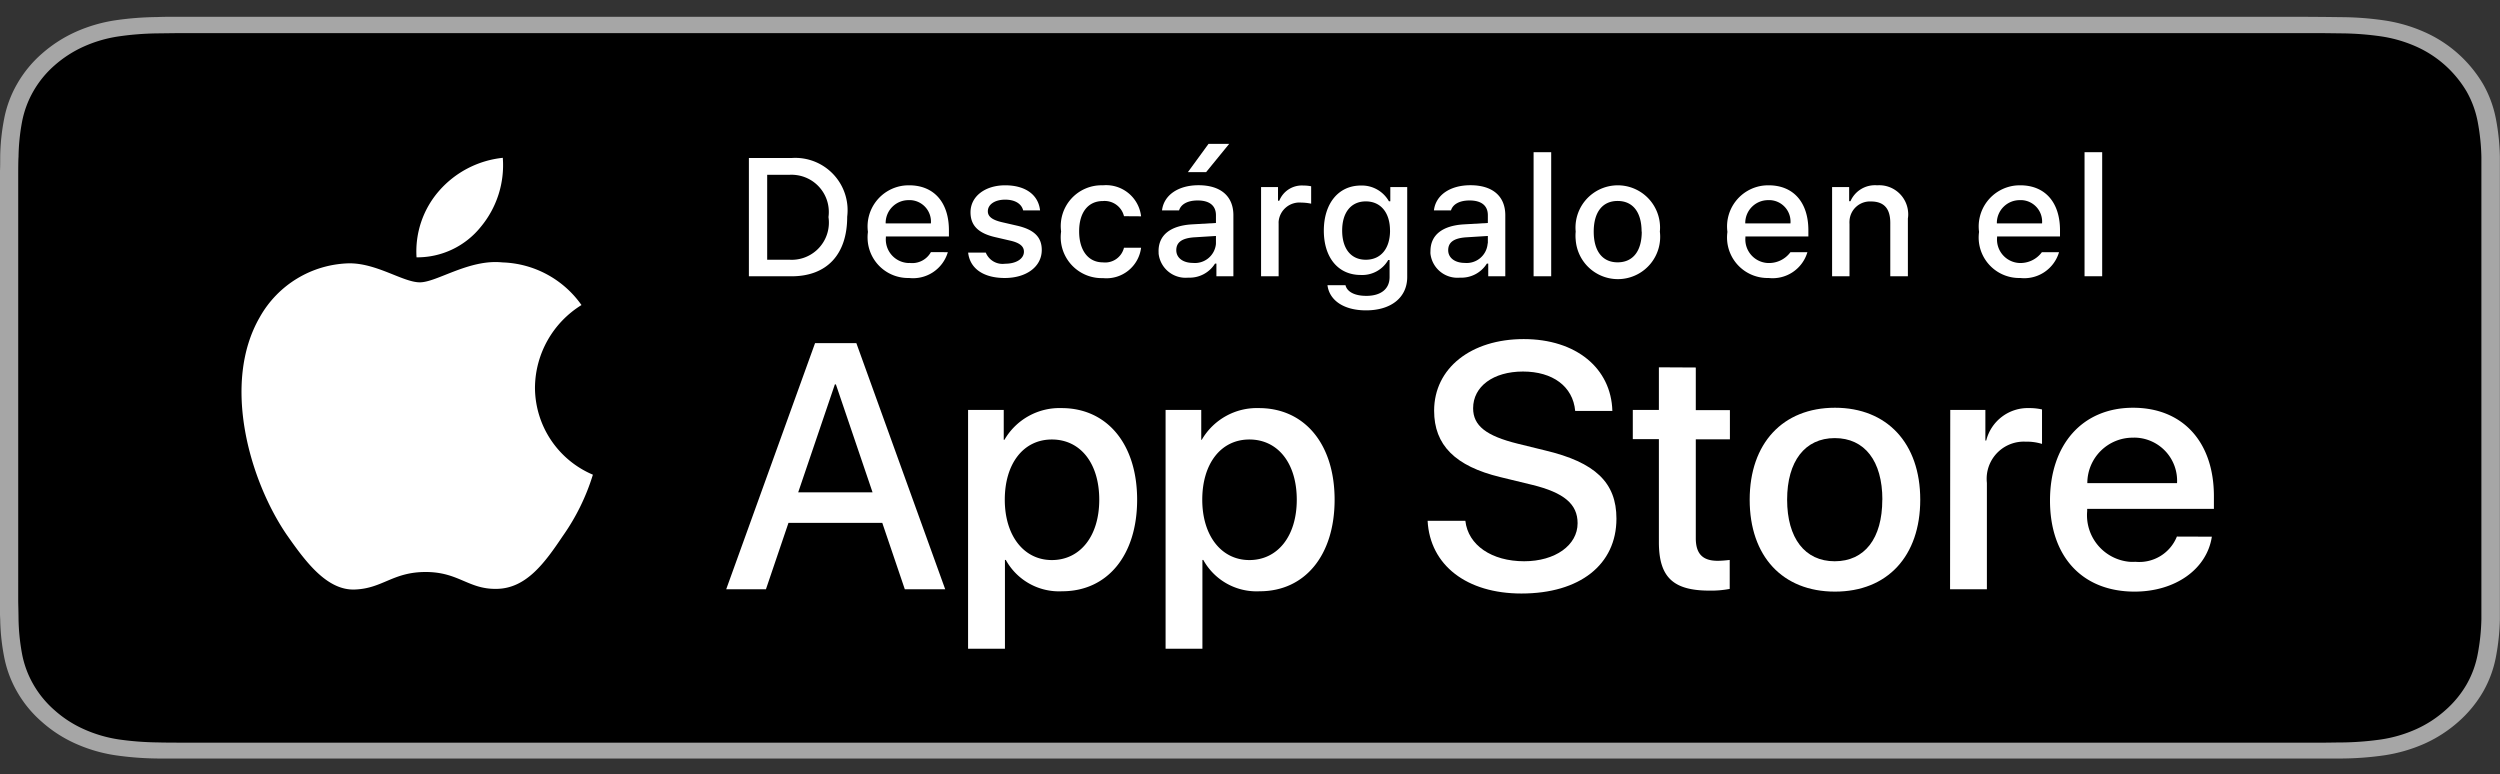
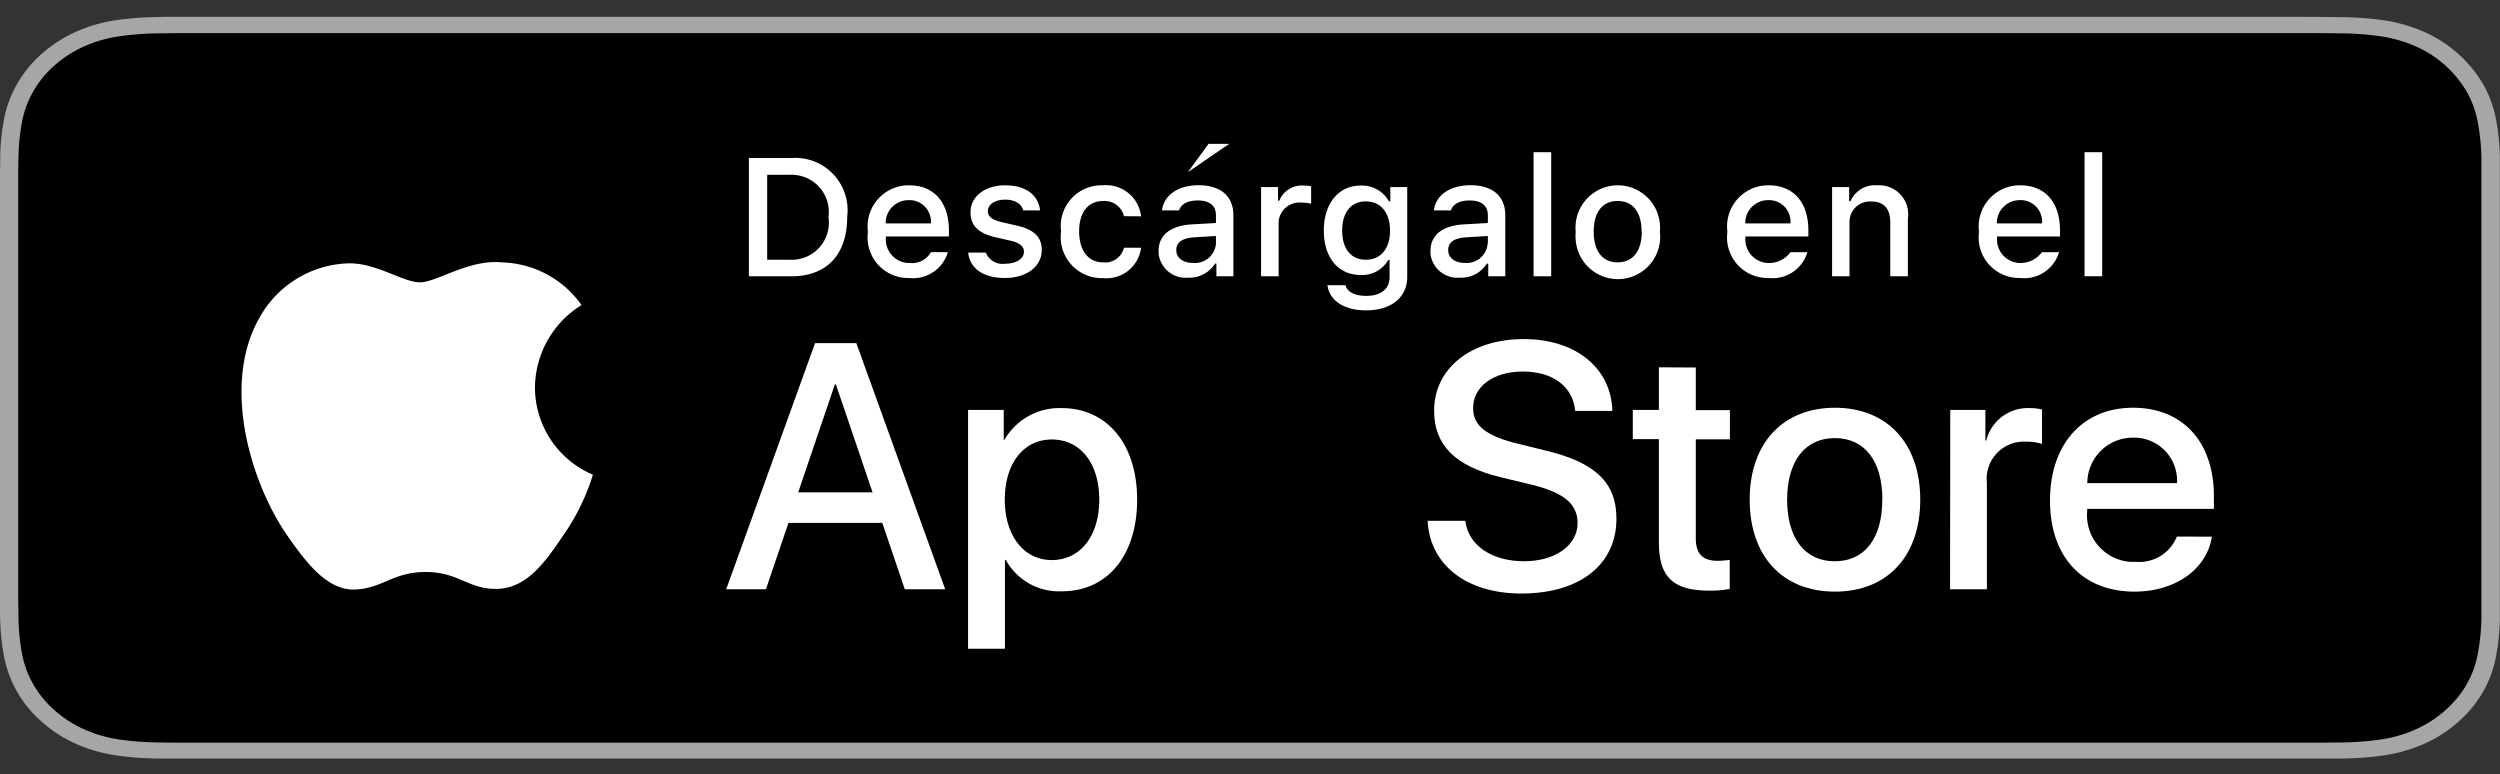
<svg xmlns="http://www.w3.org/2000/svg" id="livetype" viewBox="0 0 644.89 199.76">
  <rect x="0" y="0" width="644.89" height="199.76" fill="#333333" stroke="none" />
  <defs>
    <style>.cls-1{fill:#a6a6a6;}.cls-2{fill:#fff;}</style>
  </defs>
  <path class="cls-1" d="M593.54,4.33H45.48c-1.65,0-3.28,0-4.95.07a79.53,79.53,0,0,0-10.8.84,39.35,39.35,0,0,0-10.24,3,34.9,34.9,0,0,0-8.72,5.64,30.26,30.26,0,0,0-6.35,7.76,29,29,0,0,0-3.37,9.11,55.08,55.08,0,0,0-1,9.58c0,1.46,0,2.94-.08,4.4V155.35c0,1.49,0,2.93.08,4.41a55.18,55.18,0,0,0,1,9.58,29,29,0,0,0,3.37,9.11,29.79,29.79,0,0,0,6.35,7.73,33.74,33.74,0,0,0,8.72,5.64,39.39,39.39,0,0,0,10.24,3,81.17,81.17,0,0,0,10.8.84c1.67,0,3.3,0,4.95,0h553.9c1.64,0,3.33,0,5,0a81,81,0,0,0,10.78-.84,40.18,40.18,0,0,0,10.28-3,34.18,34.18,0,0,0,8.72-5.64,31,31,0,0,0,6.36-7.73,29,29,0,0,0,3.34-9.11,58.31,58.31,0,0,0,1-9.58c0-1.48,0-2.92,0-4.41,0-1.74,0-3.47,0-5.23V50c0-1.75,0-3.49,0-5.23,0-1.46,0-2.94,0-4.4a58.19,58.19,0,0,0-1-9.58,29.27,29.27,0,0,0-3.34-9.11,33.14,33.14,0,0,0-15.08-13.4,39.75,39.75,0,0,0-10.28-3,79.37,79.37,0,0,0-10.78-.85l-5-.06Z" />
  <path d="M45.51,191.56c-1.64,0-3.24,0-4.87-.05a77.21,77.21,0,0,1-10.08-.78,34.49,34.49,0,0,1-8.92-2.63,29.12,29.12,0,0,1-7.53-4.86,25.91,25.91,0,0,1-5.5-6.68,25.17,25.17,0,0,1-2.93-7.93,54.23,54.23,0,0,1-.9-9c0-1-.08-4.37-.08-4.37V44.74s0-3.31.08-4.28a53.05,53.05,0,0,1,.9-9A25.51,25.51,0,0,1,8.6,23.55a26.08,26.08,0,0,1,5.48-6.69A30,30,0,0,1,21.63,12a34,34,0,0,1,8.91-2.6,76,76,0,0,1,10.11-.79l4.86-.06H599.35l4.92.06a76.16,76.16,0,0,1,10,.78,34.93,34.93,0,0,1,9,2.62,28.66,28.66,0,0,1,13,11.58,25.43,25.43,0,0,1,2.88,7.89,55,55,0,0,1,.94,9c0,1.36,0,2.81,0,4.26,0,1.8,0,3.51,0,5.23V150.12c0,1.73,0,3.43,0,5.14s0,3,0,4.45a54,54,0,0,1-.92,8.87,25.13,25.13,0,0,1-2.91,8,26.54,26.54,0,0,1-5.47,6.63,29.27,29.27,0,0,1-7.54,4.89,34.5,34.5,0,0,1-9,2.64,77.06,77.06,0,0,1-10.07.78c-1.58,0-3.24.05-4.84.05H45.51Z" />
  <g id="_Group_" data-name=" Group ">
    <g id="_Group_2" data-name=" Group 2">
      <g id="_Group_3" data-name=" Group 3">
        <path id="_Path_" data-name=" Path " class="cls-2" d="M138,99.91A25.28,25.28,0,0,1,150,78.69a25.93,25.93,0,0,0-20.41-11c-8.58-.9-16.91,5.14-21.28,5.14s-11.2-5.05-18.45-4.9A27.18,27.18,0,0,0,67,81.84C57.1,99,64.48,124.12,74,138c4.74,6.77,10.28,14.34,17.52,14.07s9.74-4.52,18.3-4.52,11,4.52,18.36,4.35c7.61-.12,12.41-6.8,17-13.64a55.79,55.79,0,0,0,7.76-15.81A24.47,24.47,0,0,1,138,99.91Z" />
-         <path id="_Path_2" data-name=" Path 2" class="cls-2" d="M124,58.55a24.87,24.87,0,0,0,5.7-17.84,25.32,25.32,0,0,0-16.4,8.48,23.72,23.72,0,0,0-5.85,17.19A21,21,0,0,0,124,58.55Z" />
      </g>
    </g>
    <path class="cls-2" d="M227.59,134.88h-24.2L197.58,152H187.33l22.92-63.49H220.9L243.82,152H233.4ZM205.9,127h19.18l-9.46-27.85h-.26Z" />
    <path class="cls-2" d="M293.33,128.9c0,14.38-7.7,23.62-19.32,23.62a15.67,15.67,0,0,1-14.56-8.09h-.22v22.92h-9.51v-61.6h9.2v7.7h.18a16.41,16.41,0,0,1,14.74-8.18C285.58,105.27,293.33,114.55,293.33,128.9Zm-9.77,0c0-9.37-4.84-15.53-12.23-15.53s-12.14,6.29-12.14,15.53,4.88,15.57,12.14,15.57S283.56,138.35,283.56,128.9Z" />
-     <path class="cls-2" d="M344.27,128.9c0,14.38-7.69,23.62-19.31,23.62a15.69,15.69,0,0,1-14.57-8.09h-.22v22.92h-9.5v-61.6h9.2v7.7H310a16.42,16.42,0,0,1,14.74-8.18C336.53,105.27,344.27,114.55,344.27,128.9Zm-9.76,0c0-9.37-4.84-15.53-12.23-15.53s-12.15,6.29-12.15,15.53,4.89,15.57,12.15,15.57,12.23-6.12,12.23-15.57Z" />
    <path class="cls-2" d="M378,134.35c.7,6.3,6.82,10.43,15.17,10.43,8,0,13.78-4.13,13.78-9.81,0-4.93-3.48-7.88-11.71-9.9l-8.23-2c-11.65-2.82-17.07-8.27-17.07-17.12,0-11,9.55-18.48,23.1-18.48S415.61,95,415.92,106h-9.59c-.58-6.34-5.82-10.16-13.47-10.16S380,99.68,380,105.31c0,4.49,3.34,7.13,11.53,9.15l7,1.72c13,3.08,18.44,8.31,18.44,17.6,0,11.88-9.46,19.32-24.51,19.32-14.08,0-23.59-7.27-24.2-18.75Z" />
    <path class="cls-2" d="M437.44,94.8v11h8.8v7.53h-8.8v25.51c0,4,1.76,5.82,5.63,5.82,1,0,2.09-.1,3.12-.22v7.47a25.18,25.18,0,0,1-5.27.44c-9.38,0-13-3.52-13-12.49V113.28h-6.73v-7.53h6.73v-11Z" />
    <path class="cls-2" d="M451.34,128.9c0-14.57,8.57-23.72,22-23.72s22,9.15,22,23.72-8.49,23.71-22,23.71S451.34,143.5,451.34,128.9Zm34.23,0c0-10-4.58-15.89-12.28-15.89S461,119,461,128.9s4.57,15.88,12.27,15.88,12.28-5.85,12.28-15.88Z" />
    <path class="cls-2" d="M503.08,105.75h9.06v7.88h.22a11.05,11.05,0,0,1,11.14-8.36,14.19,14.19,0,0,1,3.25.35v8.89a13.39,13.39,0,0,0-4.27-.58,9.58,9.58,0,0,0-10,9.18,10.27,10.27,0,0,0,.05,1.47V152h-9.5Z" />
    <path class="cls-2" d="M570.56,138.44c-1.28,8.41-9.46,14.17-19.93,14.17-13.47,0-21.82-9-21.82-23.49s8.4-23.94,21.42-23.94c12.81,0,20.86,8.8,20.86,22.83v3.26H538.4v.57a12.06,12.06,0,0,0,10.94,13.08,12.69,12.69,0,0,0,1.51,0,10.45,10.45,0,0,0,10.69-6.51Zm-32.12-13.81h23.14a11.12,11.12,0,0,0-10.49-11.73,8.23,8.23,0,0,0-.86,0,11.72,11.72,0,0,0-11.79,11.65Z" />
  </g>
  <g id="_Group_4" data-name=" Group 4">
    <path class="cls-2" d="M204.18,40.76a13.5,13.5,0,0,1,14.43,12.5,13.92,13.92,0,0,1-.07,2.66c0,9.75-5.27,15.35-14.36,15.35h-11V40.76ZM197.9,67h5.75a9.59,9.59,0,0,0,10.15-9,9.27,9.27,0,0,0-.09-2,9.6,9.6,0,0,0-8.22-10.83,9.42,9.42,0,0,0-1.84-.08H197.9Z" />
    <path class="cls-2" d="M244.5,65.05a9.35,9.35,0,0,1-10,6.66A10.45,10.45,0,0,1,223.8,61.53a9.64,9.64,0,0,1,.09-1.7A10.62,10.62,0,0,1,233,47.89a12.58,12.58,0,0,1,1.5-.09c6.41,0,10.28,4.38,10.28,11.61V61H228.52v.26a6.08,6.08,0,0,0,5.55,6.57,5.62,5.62,0,0,0,.58,0,5.51,5.51,0,0,0,5.48-2.79Zm-16-7.42h11.63a5.56,5.56,0,0,0-5.13-6,4.87,4.87,0,0,0-.54,0,5.89,5.89,0,0,0-6,5.81v.15Z" />
    <path class="cls-2" d="M259.29,47.8c5.18,0,8.56,2.41,9,6.47h-4.36c-.42-1.69-2.07-2.77-4.65-2.77s-4.46,1.2-4.46,3c0,1.38,1.16,2.24,3.66,2.82l3.82.88c4.38,1,6.43,2.9,6.43,6.28,0,4.34-4,7.23-9.54,7.23s-9-2.47-9.45-6.55h4.55a4.68,4.68,0,0,0,5,2.87c2.83,0,4.84-1.27,4.84-3.11,0-1.37-1.08-2.26-3.38-2.81l-4-.93c-4.38-1-6.4-3-6.4-6.42C250.35,50.67,254.09,47.8,259.29,47.8Z" />
    <path class="cls-2" d="M289.94,55.77a5.14,5.14,0,0,0-5.44-3.91c-3.81,0-6.13,2.92-6.13,7.82s2.34,8,6.13,8a5,5,0,0,0,5.44-3.78h4.41a9,9,0,0,1-9.83,7.84,10.58,10.58,0,0,1-10.9-10.23,10.87,10.87,0,0,1,.1-1.8A10.52,10.52,0,0,1,284.5,47.8a9.08,9.08,0,0,1,9.85,8Z" />
-     <path class="cls-2" d="M298.86,64.76c0-4.15,3.09-6.54,8.57-6.88l6.23-.36v-2c0-2.43-1.61-3.81-4.71-3.81-2.54,0-4.3.93-4.8,2.56h-4.4c.47-3.95,4.19-6.49,9.41-6.49,5.77,0,9,2.87,9,7.74V71.27h-4.38V68h-.36a7.73,7.73,0,0,1-6.91,3.62,7,7,0,0,1-7.64-6.2C298.88,65.22,298.86,65,298.86,64.76Zm14.8-2V60.87l-5.62.35c-3.17.22-4.61,1.3-4.61,3.32s1.8,3.28,4.27,3.28A5.44,5.44,0,0,0,313.65,63C313.65,62.91,313.66,62.85,313.66,62.79ZM306.43,44.4l5.31-7.28h5.33l-5.94,7.28Z" />
+     <path class="cls-2" d="M298.86,64.76c0-4.15,3.09-6.54,8.57-6.88l6.23-.36v-2c0-2.43-1.61-3.81-4.71-3.81-2.54,0-4.3.93-4.8,2.56h-4.4c.47-3.95,4.19-6.49,9.41-6.49,5.77,0,9,2.87,9,7.74V71.27h-4.38V68h-.36a7.73,7.73,0,0,1-6.91,3.62,7,7,0,0,1-7.64-6.2C298.88,65.22,298.86,65,298.86,64.76Zm14.8-2V60.87l-5.62.35c-3.17.22-4.61,1.3-4.61,3.32s1.8,3.28,4.27,3.28A5.44,5.44,0,0,0,313.65,63C313.65,62.91,313.66,62.85,313.66,62.79ZM306.43,44.4l5.31-7.28h5.33Z" />
    <path class="cls-2" d="M325.3,48.25h4.37v3.53H330a6.25,6.25,0,0,1,6.22-3.92,9.9,9.9,0,0,1,2,.19v4.49a12.83,12.83,0,0,0-2.54-.28,5.39,5.39,0,0,0-5.85,4.89,4.67,4.67,0,0,0,0,.52v13.6H325.3Z" />
    <path class="cls-2" d="M342.43,73.57h4.65c.39,1.67,2.31,2.75,5.37,2.75,3.79,0,6-1.8,6-4.84V67.06h-.34a7.74,7.74,0,0,1-7.1,3.87c-5.88,0-9.52-4.55-9.52-11.44s3.68-11.63,9.56-11.63a8,8,0,0,1,7.23,4.06h.36V48.25H363V71.46c0,5.26-4.12,8.6-10.63,8.6C346.64,80.06,342.92,77.48,342.43,73.57Zm16.13-14.1c0-4.59-2.37-7.52-6.24-7.52s-6.1,2.93-6.1,7.52,2.19,7.53,6.1,7.53,6.25-2.92,6.25-7.53Z" />
    <path class="cls-2" d="M369,64.76c0-4.15,3.09-6.54,8.56-6.88l6.24-.36v-2c0-2.43-1.61-3.81-4.71-3.81-2.54,0-4.3.93-4.8,2.56h-4.4c.46-3.95,4.18-6.49,9.41-6.49,5.77,0,9,2.87,9,7.74V71.27H383.9V68h-.36a7.74,7.74,0,0,1-6.92,3.62,7,7,0,0,1-7.63-6.2A5.32,5.32,0,0,1,369,64.76Zm14.8-2V60.87l-5.62.35c-3.17.22-4.61,1.3-4.61,3.32s1.8,3.28,4.27,3.28A5.42,5.42,0,0,0,383.73,63C383.74,62.91,383.74,62.85,383.75,62.79Z" />
    <path class="cls-2" d="M395.6,39.26h4.54v32H395.6Z" />
    <path class="cls-2" d="M406.46,59.75a10.9,10.9,0,1,1,21.71-2.08,10.33,10.33,0,0,1,0,2.08,10.91,10.91,0,1,1-21.71,2.11A10.63,10.63,0,0,1,406.46,59.75Zm17,0c0-5-2.24-7.91-6.18-7.91s-6.17,2.92-6.17,7.91,2.22,7.92,6.17,7.92S423.5,64.76,423.5,59.75Z" />
    <path class="cls-2" d="M466.23,65.05a9.35,9.35,0,0,1-10,6.66,10.46,10.46,0,0,1-10.73-10.18,10.71,10.71,0,0,1,.1-1.7,10.62,10.62,0,0,1,9.11-11.94,12.58,12.58,0,0,1,1.5-.09c6.41,0,10.27,4.38,10.27,11.61V61H450.24v.26a6.09,6.09,0,0,0,5.56,6.57,6.86,6.86,0,0,0,6.05-2.77Zm-16-7.42h11.63a5.55,5.55,0,0,0-5.13-6,4.73,4.73,0,0,0-.53,0,5.89,5.89,0,0,0-6,5.81v.15Z" />
    <path class="cls-2" d="M472.6,48.25H477V51.9h.34a6.89,6.89,0,0,1,6.87-4.1,7.48,7.48,0,0,1,8,6.91,6.5,6.5,0,0,1-.06,1.65V71.27h-4.54V57.5c0-3.69-1.61-5.53-5-5.53a5.28,5.28,0,0,0-5.52,5,5.49,5.49,0,0,0,0,.81V71.27H472.6Z" />
    <path class="cls-2" d="M531.14,65.05a9.35,9.35,0,0,1-10,6.66,10.46,10.46,0,0,1-10.73-10.18,10.71,10.71,0,0,1,.1-1.7,10.62,10.62,0,0,1,9.11-11.94,12.58,12.58,0,0,1,1.5-.09c6.41,0,10.27,4.38,10.27,11.61V61H515.16v.26a6.07,6.07,0,0,0,5.55,6.57,6.86,6.86,0,0,0,6-2.77Zm-16-7.42h11.62a5.55,5.55,0,0,0-5.12-6,4.87,4.87,0,0,0-.54,0,5.89,5.89,0,0,0-6,5.81v.15Z" />
    <path class="cls-2" d="M537.72,39.26h4.55v32h-4.55Z" />
  </g>
</svg>